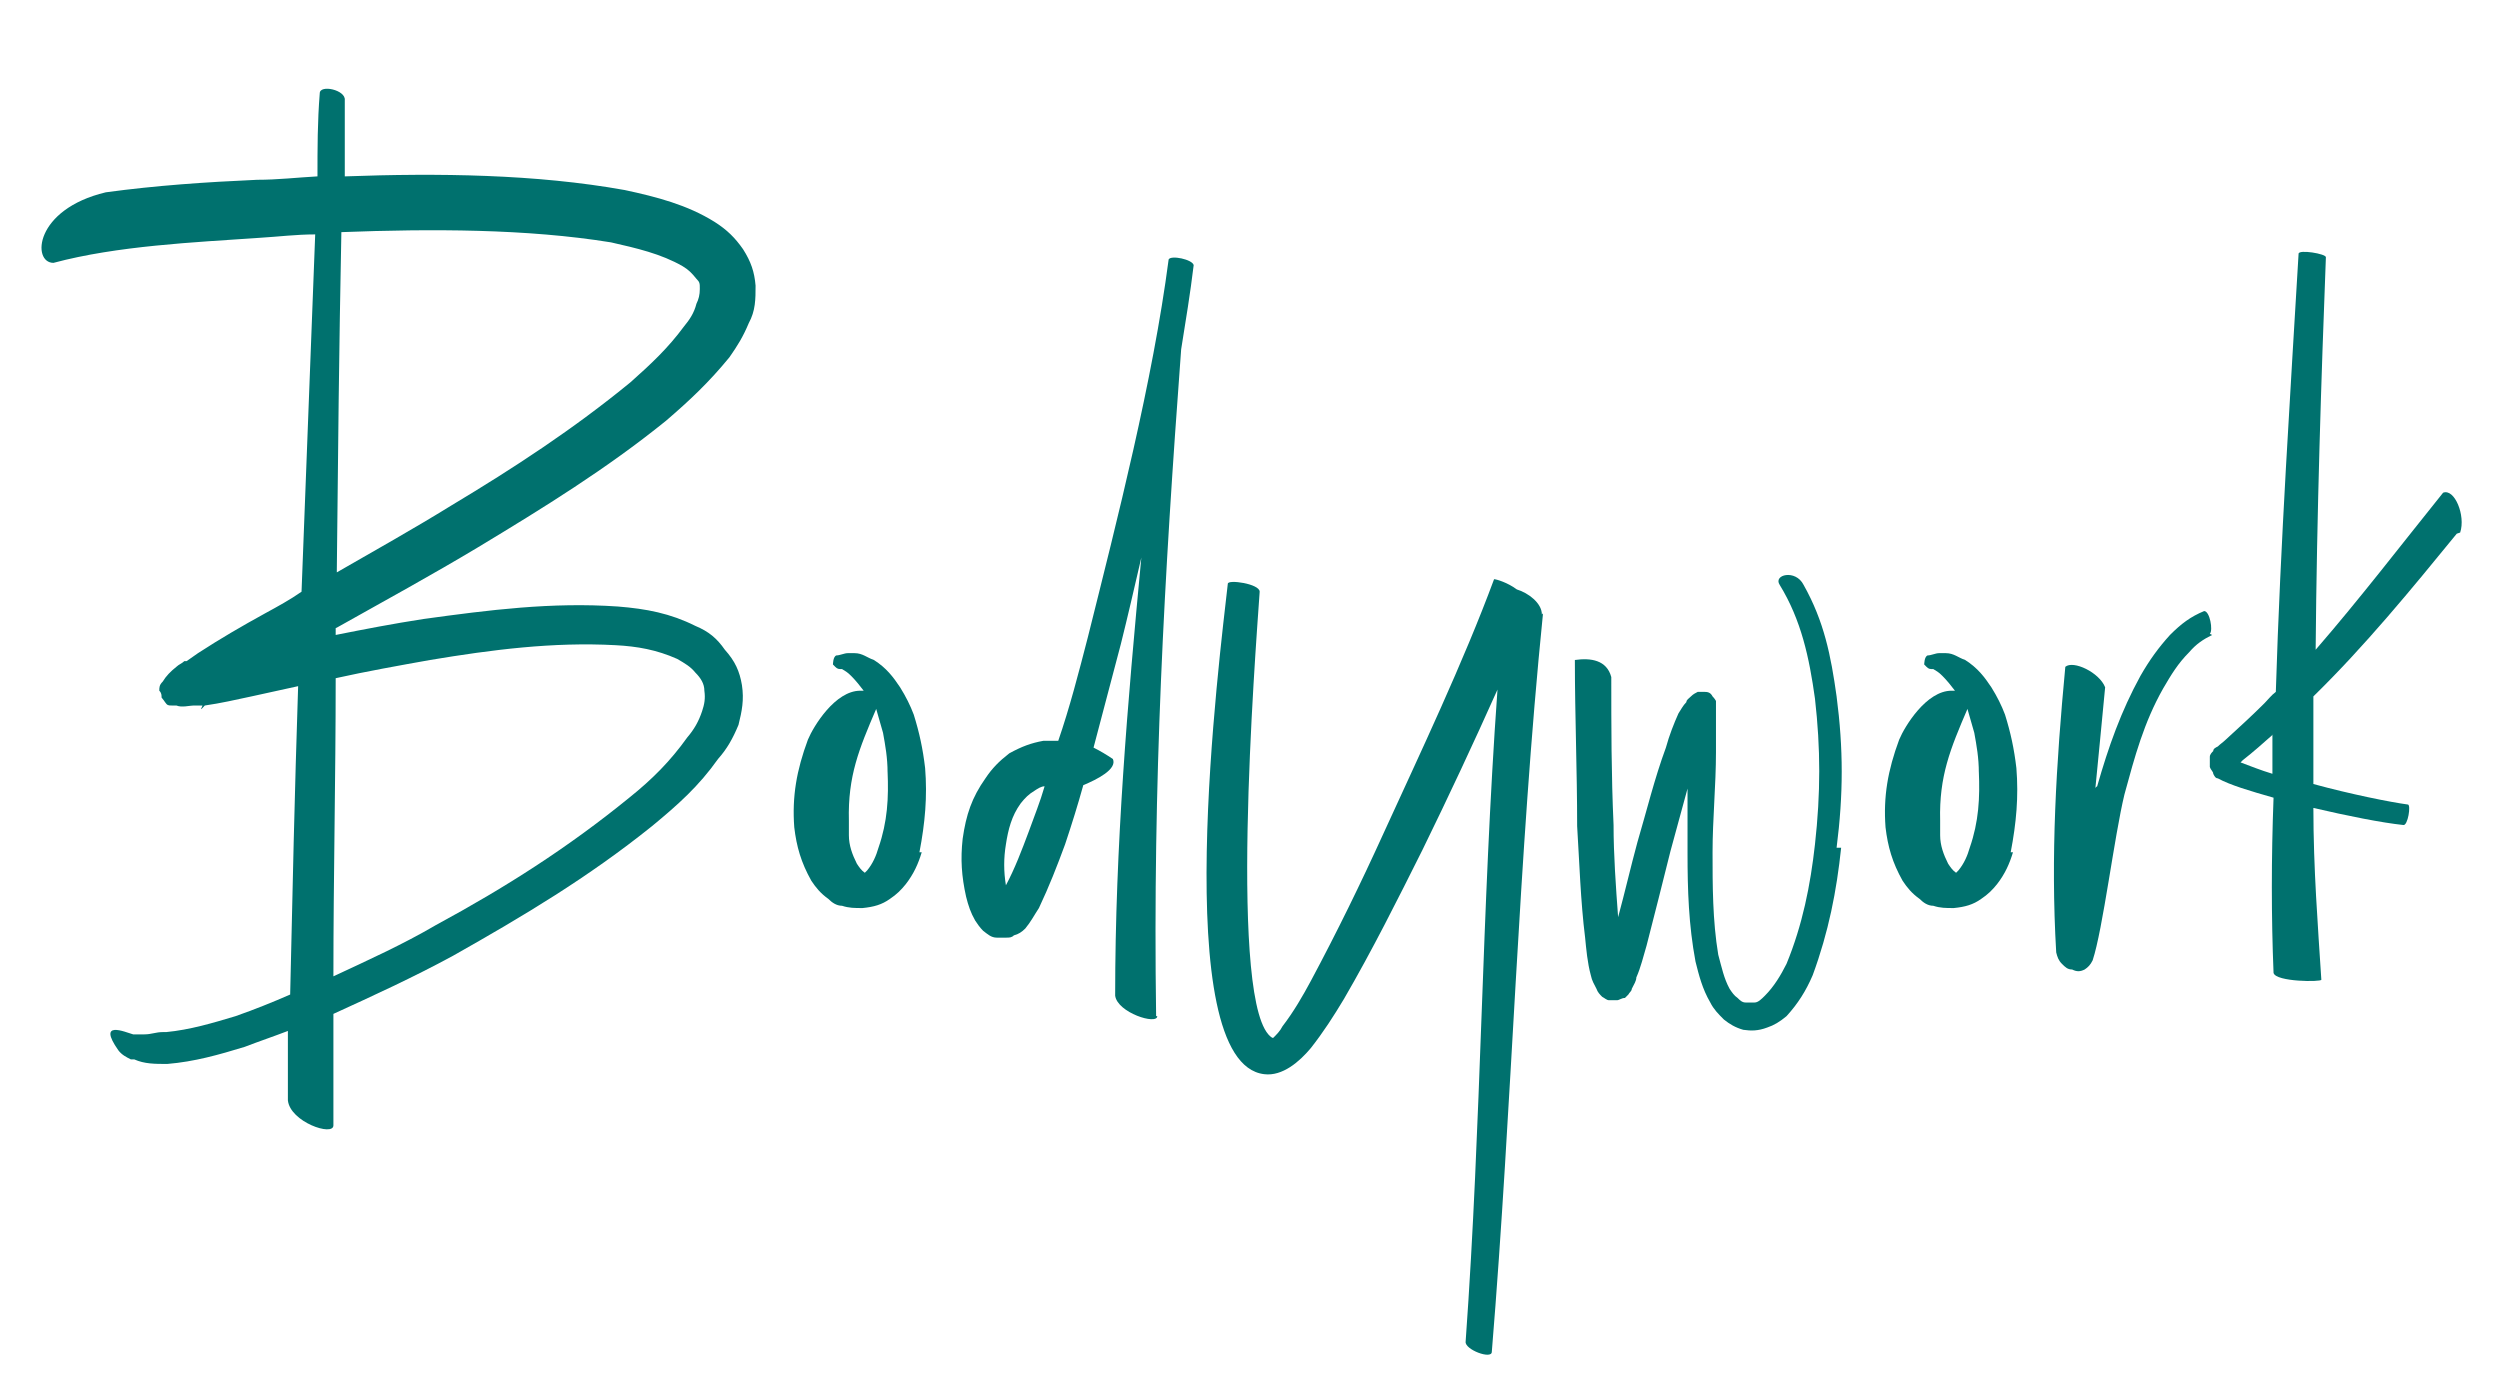
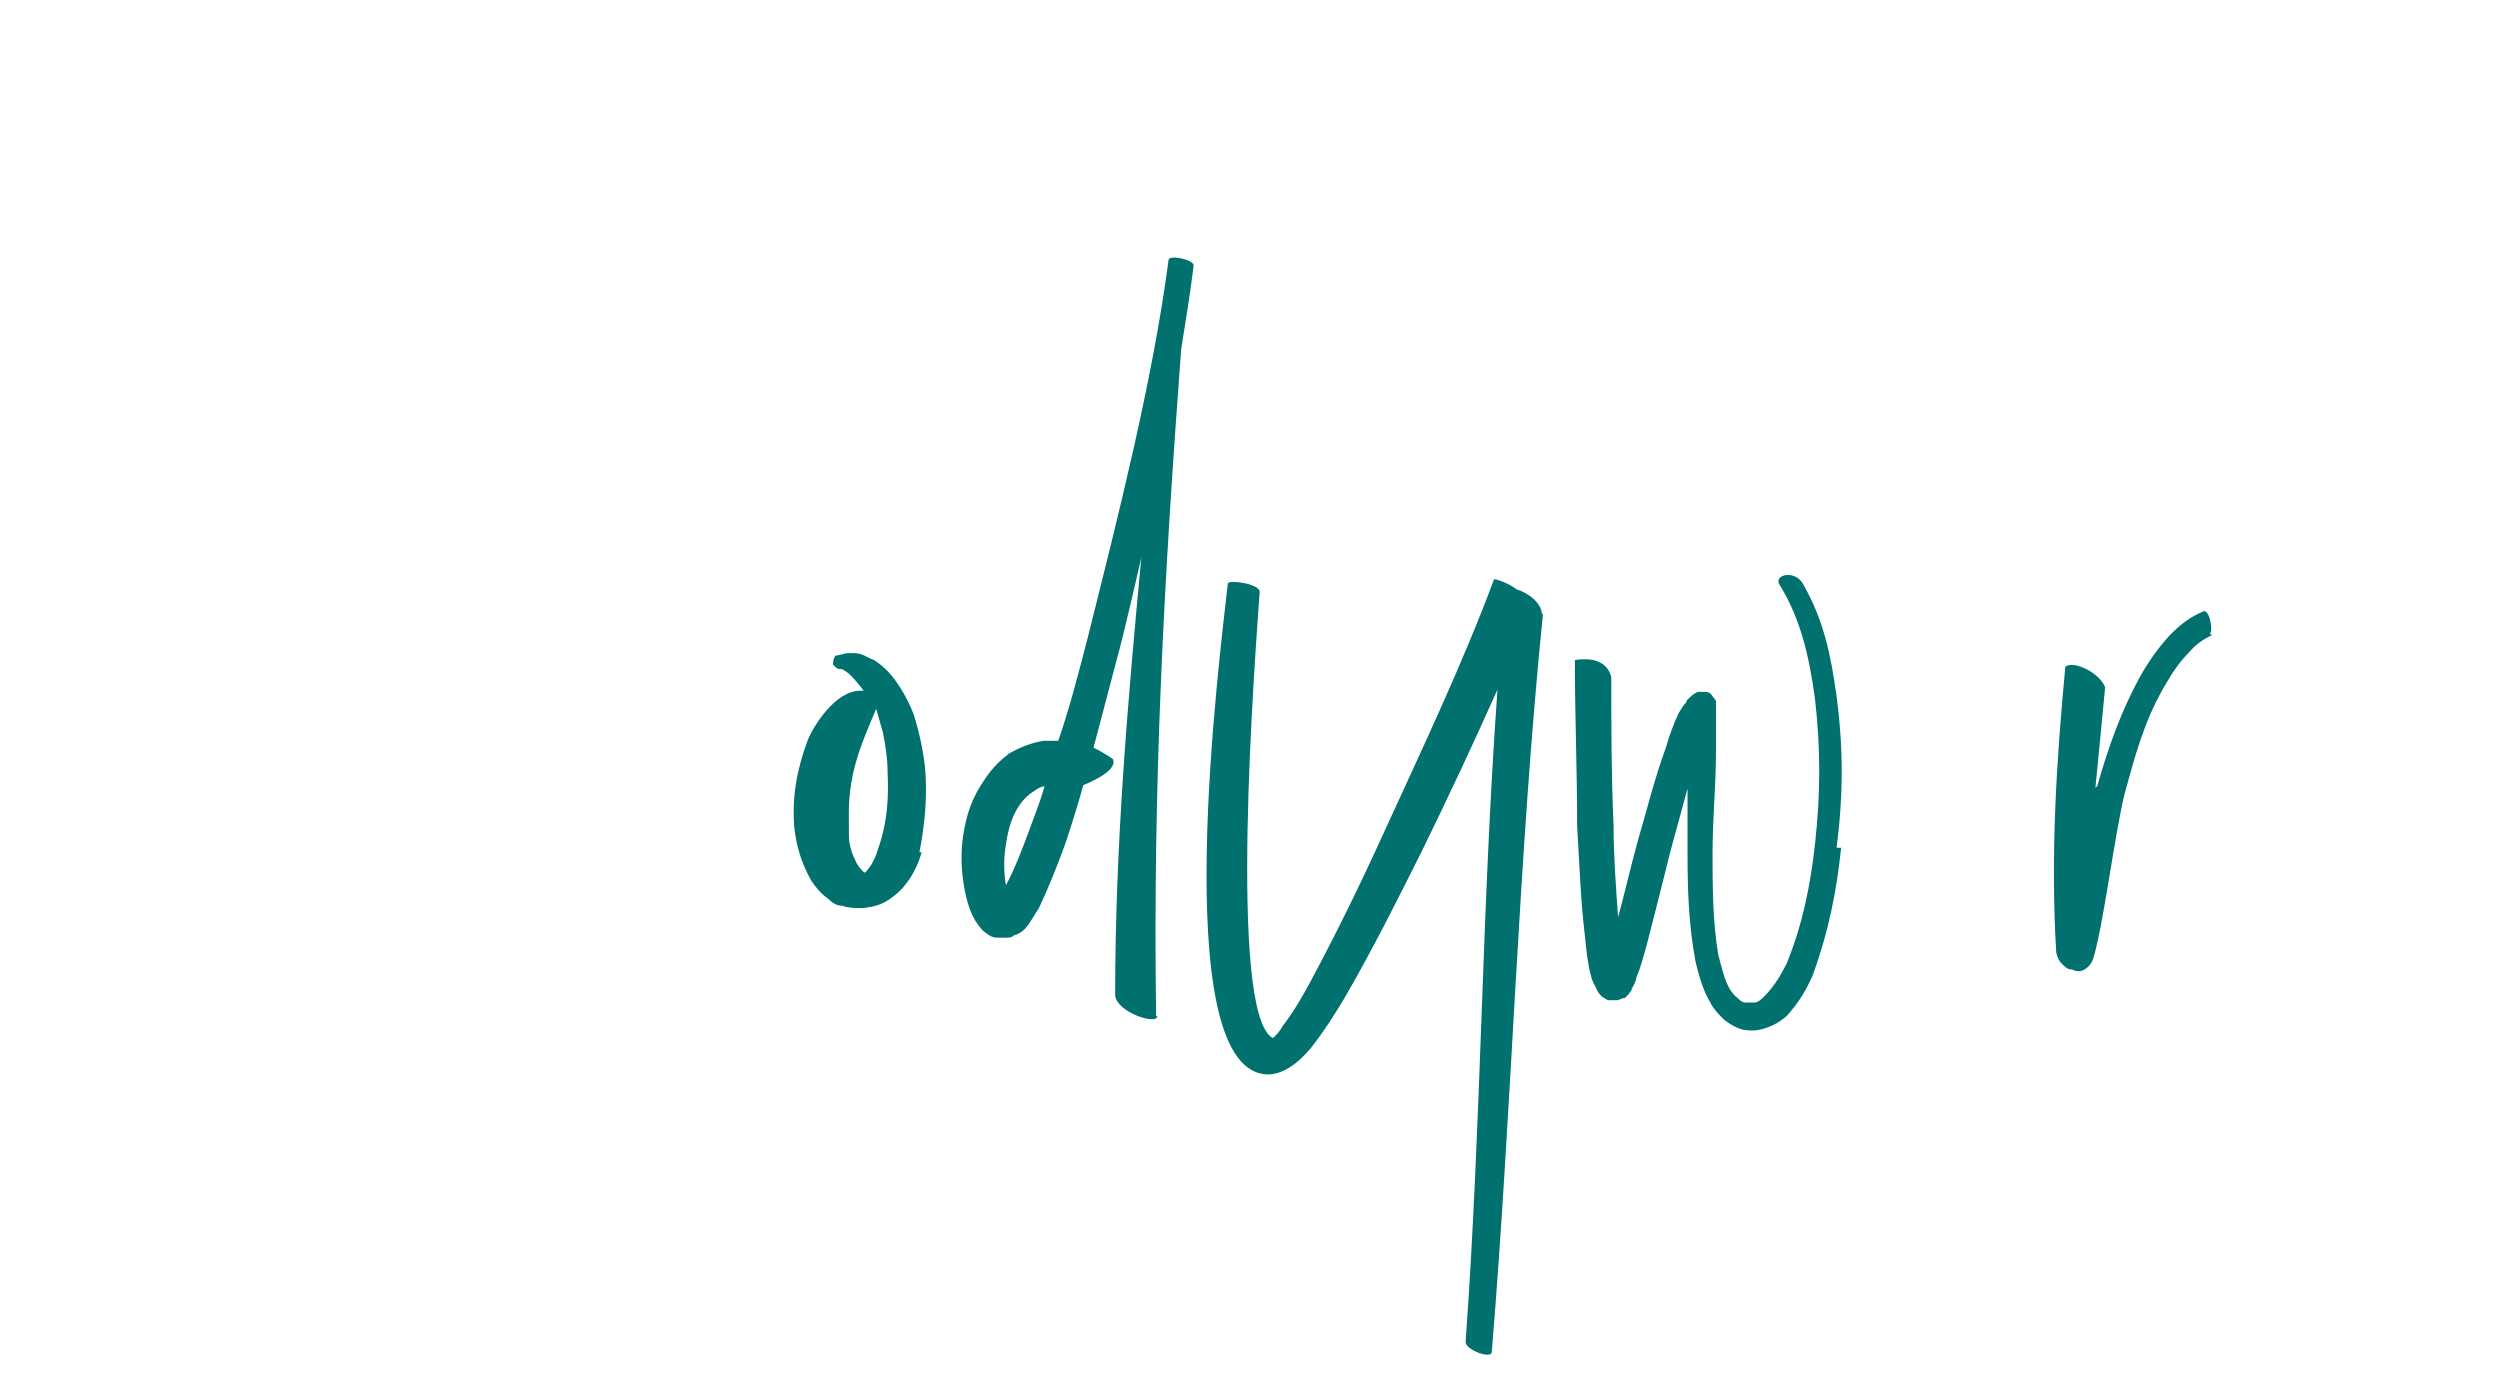
<svg xmlns="http://www.w3.org/2000/svg" id="Layer_1" viewBox="0 0 219.7 122">
  <defs>
    <style>      .st0 {        fill: #00716e;      }    </style>
  </defs>
-   <path class="st0" d="M29.5,55.2v.6c2.5-.5,5.1-1,7.7-1.4,5.8-.8,11.3-1.5,17.1-1.1,2.5.2,4.6.6,6.8,1.7,1.2.5,1.9,1.1,2.6,2.1.9,1,1.3,1.9,1.5,3.1.2,1.3,0,2.3-.3,3.5-.5,1.2-1,2.1-1.8,3-1.7,2.4-3.5,4-5.8,5.9-5.6,4.5-11.3,7.9-17.5,11.4-3.5,1.9-7,3.5-10.5,5.1v9.8c0,1-3.8-.3-4-2.2,0-2.1,0-4.1,0-6.1-1.3.5-2.5.9-3.8,1.4-2.3.7-4.4,1.3-6.8,1.5-1.1,0-2,0-2.9-.4,0,0-.2,0-.3,0-.4-.2-.8-.4-1.1-.8-1.9-2.7.6-1.6,1.3-1.4h1c.6,0,1-.2,1.6-.2h.3c2.1-.2,4.1-.8,6.1-1.4,1.7-.6,3.2-1.2,4.8-1.9.2-9,.4-18,.7-27.1-1.4.3-2.7.6-4.1.9-1.4.3-2.7.6-4.1.8-.2.2-.5.6-.2,0h-.7c-.5,0-1.1.2-1.6,0,0,0-.3,0-.4,0-.3,0-.4,0-.6-.3,0,0-.2-.3-.3-.4,0-.2,0-.4-.2-.6,0-.3,0-.5.3-.8.3-.5.7-.9,1.2-1.3.2-.2.5-.3.7-.5,0,0,0,0-.2,0-.2,0,0,0,.4,0,.3-.2.7-.5,1-.7,2-1.3,3.9-2.4,5.9-3.5,1.1-.6,2.2-1.2,3.2-1.9.4-10.4.8-20.9,1.2-31.4-1.7,0-3.2.2-4.9.3-5.8.4-12.5.7-18.1,2.2-1.9,0-1.7-4.7,4.6-6.2,4.4-.6,8.8-.9,13.3-1.1,1.8,0,3.5-.2,5.3-.3,0-2.5,0-4.8.2-7.3,0-.8,2.3-.3,2.2.6,0,2.3,0,4.4,0,6.7,8.2-.3,16.8-.2,24.6,1.2,2.8.6,5.5,1.3,7.9,2.8,1.1.7,1.8,1.4,2.5,2.4.7,1.1,1,2,1.1,3.2,0,1.2,0,2.2-.6,3.3-.5,1.2-1,2-1.7,3-1.8,2.2-3.5,3.8-5.6,5.6-5.2,4.2-10.7,7.6-16.5,11.1-4,2.4-8.2,4.7-12.3,7ZM29.5,59.7c0,8.7-.2,17.4-.2,26.1,3-1.4,6.1-2.8,9-4.5,6.1-3.3,11.6-6.8,17-11.2,2-1.6,3.6-3.2,5.1-5.3.6-.7,1-1.4,1.3-2.3.2-.6.3-1.1.2-1.8,0-.6-.3-1.1-.8-1.6-.4-.5-.9-.8-1.6-1.2-1.8-.8-3.5-1.1-5.4-1.2-5.5-.3-10.9.4-16.3,1.3-2.8.5-5.6,1-8.3,1.6ZM29.6,50.3c3.3-1.9,6.7-3.8,10.1-5.9,5.5-3.3,10.7-6.7,15.7-10.8,1.8-1.6,3.3-3,4.7-4.9.5-.6.9-1.2,1.1-2,.2-.4.3-.8.3-1.3s0-.6-.3-.9c-.4-.5-.7-.8-1.2-1.1-1.9-1.1-4.1-1.6-6.3-2.1-7.4-1.2-15.8-1.2-23.7-.9-.2,9.9-.3,19.8-.4,29.7Z" />
  <path class="st0" d="M81,74.9c-.3,1-.7,1.9-1.4,2.8-.4.5-.8.9-1.4,1.3-.7.5-1.4.7-2.4.8-.7,0-1.2,0-1.8-.2-.5,0-.9-.3-1.2-.6-.7-.5-1.1-1-1.5-1.6-.9-1.6-1.3-3-1.5-4.7-.2-2.7.2-5,1.2-7.7.5-1.2,2.4-4.3,4.6-4.3s.2,0,.3,0h0c-.3-.4-.7-.9-1.1-1.3s-.5-.4-.8-.6c-.3,0-.4,0-.6-.2,0,0,0,0-.2-.2,0,0,0-.7.3-.8.3,0,.7-.2,1-.2h.6c.7,0,1.1.4,1.7.6,1.1.7,1.7,1.5,2.3,2.4.5.8.9,1.6,1.2,2.4.5,1.6.8,3,1,4.7.2,2.5,0,4.8-.5,7.4ZM78,67.9c0-1.3-.2-2.4-.4-3.5l-.6-2.1c-1.5,3.5-2.5,5.9-2.4,9.8,0,.4,0,.9,0,1.3,0,.9.3,1.7.7,2.5.2.3.4.6.7.8,0,0,0,0,.2-.2.5-.6.8-1.3,1-2,.8-2.3.9-4.4.8-6.7ZM75.8,76.9" />
  <path class="st0" d="M101.7,89.3c0,.8-3.5-.3-3.7-1.8,0-13.2,1.1-25.8,2.3-38.5-.6,2.6-1.2,5.2-1.8,7.6-.8,3-1.6,6.1-2.4,9.1.6.3,1.1.6,1.7,1,.4.9-1.4,1.8-2.6,2.3-.5,1.8-1,3.4-1.6,5.2-.7,1.9-1.4,3.7-2.3,5.6-.4.6-.7,1.2-1.2,1.8-.3.3-.6.5-1,.6-.2.2-.4.2-.7.2-.3,0-.5,0-.8,0-.5,0-.8-.3-1.2-.6-.3-.3-.5-.6-.7-.9-.4-.7-.6-1.3-.8-2.1-.4-1.8-.5-3.3-.3-5.1.3-2.1.8-3.6,2-5.3.6-.9,1.2-1.5,2.1-2.2,1.1-.6,1.9-.9,3-1.1.5,0,.9,0,1.3,0,1-2.9,1.8-6,2.6-9.1,2.6-10.4,5.7-22.5,7.1-33.2.2-.4,2.1,0,2.2.5-.3,2.5-.7,4.9-1.1,7.4-1.5,20.2-2.5,38-2.2,58.6ZM91.8,69.1c-.3,0-.6.2-.9.4-.5.3-.8.6-1.2,1.1-.8,1.1-1.1,2.3-1.3,3.6-.2,1.2-.2,2.4,0,3.6.8-1.5,1.4-3.1,2-4.7.5-1.4,1-2.6,1.4-4Z" />
  <path class="st0" d="M161.8,74.5c-.4,3.8-1.1,7.4-2.5,11.2-.6,1.4-1.3,2.5-2.3,3.6-.6.5-1.1.8-1.7,1-.8.3-1.4.3-2.1.2-.7-.2-1.2-.5-1.7-.9-.5-.5-.9-.9-1.2-1.5-.7-1.2-1-2.4-1.3-3.6-.6-3.2-.7-6.3-.7-9.5s0-3.8,0-5.7c-.5,1.9-1,3.6-1.5,5.5-.7,2.8-1.4,5.6-2.1,8.3-.3,1-.5,1.9-.9,2.8,0,.3-.2.6-.4,1,0,.2-.2.3-.3.5,0,0-.2.2-.3.3-.3,0-.5.2-.7.2h-.7c-.2,0-.4-.2-.6-.3-.2-.2-.4-.4-.5-.7-.2-.4-.4-.7-.5-1.2-.3-1.1-.4-2.3-.5-3.3-.4-3.2-.5-6.6-.7-9.8,0-4.9-.2-9.7-.2-14.6,1.4-.2,2.8,0,3.2,1.5,0,4.3,0,8.6.2,13,0,2.6.2,5.4.4,8.1.6-2.2,1.1-4.4,1.7-6.6.8-2.7,1.5-5.6,2.5-8.3.3-1.1.7-2.1,1.1-3,.2-.3.4-.7.7-1,0-.2.2-.3.4-.5.2-.2.4-.3.6-.4h.5c.3,0,.6,0,.8.4,0,0,.2.2.3.4,0,0,0,.3,0,.5,0,.3,0,.7,0,1,0,1,0,2.1,0,3,0,2.9-.3,5.9-.3,8.8s0,6,.5,9c.3,1.1.5,2.1,1,3,.2.3.4.6.7.8.2.2.4.4.7.4.3,0,.5,0,.8,0s.6-.3.9-.6c.8-.8,1.4-1.8,1.9-2.8,1.4-3.4,2.1-6.9,2.5-10.5.5-4.5.5-8.4,0-12.8-.5-3.6-1.2-6.9-3.1-10-.6-.9,1.4-1.4,2.1,0,1.8,3.2,2.4,6.2,2.9,9.8.6,4.6.6,8.6,0,13.3Z" />
-   <path class="st0" d="M176.9,74.9c-.3,1-.7,1.9-1.4,2.8-.4.5-.8.9-1.4,1.3-.7.5-1.4.7-2.4.8-.7,0-1.2,0-1.8-.2-.5,0-.9-.3-1.2-.6-.7-.5-1.1-1-1.5-1.6-.9-1.6-1.3-3-1.5-4.7-.2-2.7.2-5,1.2-7.7.5-1.2,2.4-4.3,4.6-4.3s.2,0,.3,0h0c-.3-.4-.7-.9-1.1-1.3s-.5-.4-.8-.6c-.3,0-.4,0-.6-.2,0,0,0,0-.2-.2,0,0,0-.7.3-.8.3,0,.7-.2,1-.2h.6c.7,0,1.1.4,1.7.6,1.1.7,1.7,1.5,2.3,2.4.5.8.9,1.6,1.2,2.4.5,1.6.8,3,1,4.7.2,2.5,0,4.8-.5,7.4ZM173.9,67.9c0-1.3-.2-2.4-.4-3.5l-.6-2.1c-1.5,3.5-2.5,5.9-2.4,9.8,0,.4,0,.9,0,1.3,0,.9.3,1.7.7,2.5.2.3.4.6.7.8,0,0,0,0,.2-.2.5-.6.8-1.3,1-2,.8-2.3.9-4.4.8-6.7ZM171.7,76.9" />
  <path class="st0" d="M194.4,55.8c-.8.4-1.4.8-2,1.5-1,1-1.6,2-2.3,3.2-1.7,3-2.5,6-3.4,9.3-.9,3.7-1.9,11.9-2.8,14.6-.2.4-.4.6-.7.8-.4.2-.7.2-1.1,0-.4,0-.6-.2-.9-.5s-.4-.6-.5-1c-.5-8.5,0-16.6.8-25.1.7-.6,3,.5,3.5,1.8-.3,3.1-.6,6.3-.9,9.3,0-.3,0-.5.2-.6,1-3.5,2.1-6.6,3.8-9.7.8-1.4,1.6-2.5,2.6-3.6,1-1,1.8-1.6,3-2.1.5,0,.8,1.7.5,2Z" />
-   <path class="st0" d="M215.9,46.9c-4,4.9-8.1,9.9-12.6,14.3,0,2.6,0,5.2,0,7.7,3.3.9,6.8,1.6,8.3,1.8.3,0,0,1.9-.4,1.8-1.9-.2-4.9-.8-7.9-1.5,0,5.3.4,10.4.7,15.1,0,.2-4,.2-4.2-.6-.2-4.9-.2-10.1,0-15.4-2.1-.6-3.8-1.1-4.9-1.7-.2,0-.3-.2-.4-.4,0-.2-.2-.3-.3-.6,0-.3,0-.5,0-.9,0-.2.2-.4.3-.5,0-.2.2-.3.4-.4.2-.2.5-.4.7-.6,1.2-1.1,2.3-2.1,3.4-3.2.3-.3.6-.7,1-1,.4-13.1,1.3-26.6,2-38.5,0-.4,2.4,0,2.4.3-.4,10.5-.8,22.5-.9,34.5,3.9-4.5,7.5-9.2,11.2-13.8,1-.4,2,2,1.5,3.5ZM199.8,64.5c-.9.8-1.8,1.6-2.7,2.3,0,0,0,0-.2.2.8.3,1.8.7,2.8,1,0-1.2,0-2.4,0-3.4Z" />
  <path class="st0" d="M135.6,53.9c-2.2,21.8-2.7,43-4.5,64.9,0,.7-2.4-.2-2.3-.9,1.4-19.5,1.4-37.8,2.8-57.3-2.1,4.7-4.3,9.4-6.6,14.1-2.2,4.4-4.4,8.8-6.9,13.1-.9,1.5-1.8,2.9-2.9,4.3-1,1.2-2.5,2.5-4.1,2.3-8.5-1-3.9-36.8-3.2-43.1,0-.4,2.8,0,2.8.7-.4,5.8-2.8,36.8,1.1,39.2q0,0,.1,0c.3-.3.6-.6.8-1,1-1.3,1.8-2.7,2.5-4,2.3-4.3,4.4-8.6,6.4-13,3.2-7,7-15,9.7-22.3.2,0,1.2.3,2,.9,1,.3,2.2,1.2,2.2,2.2Z" />
</svg>